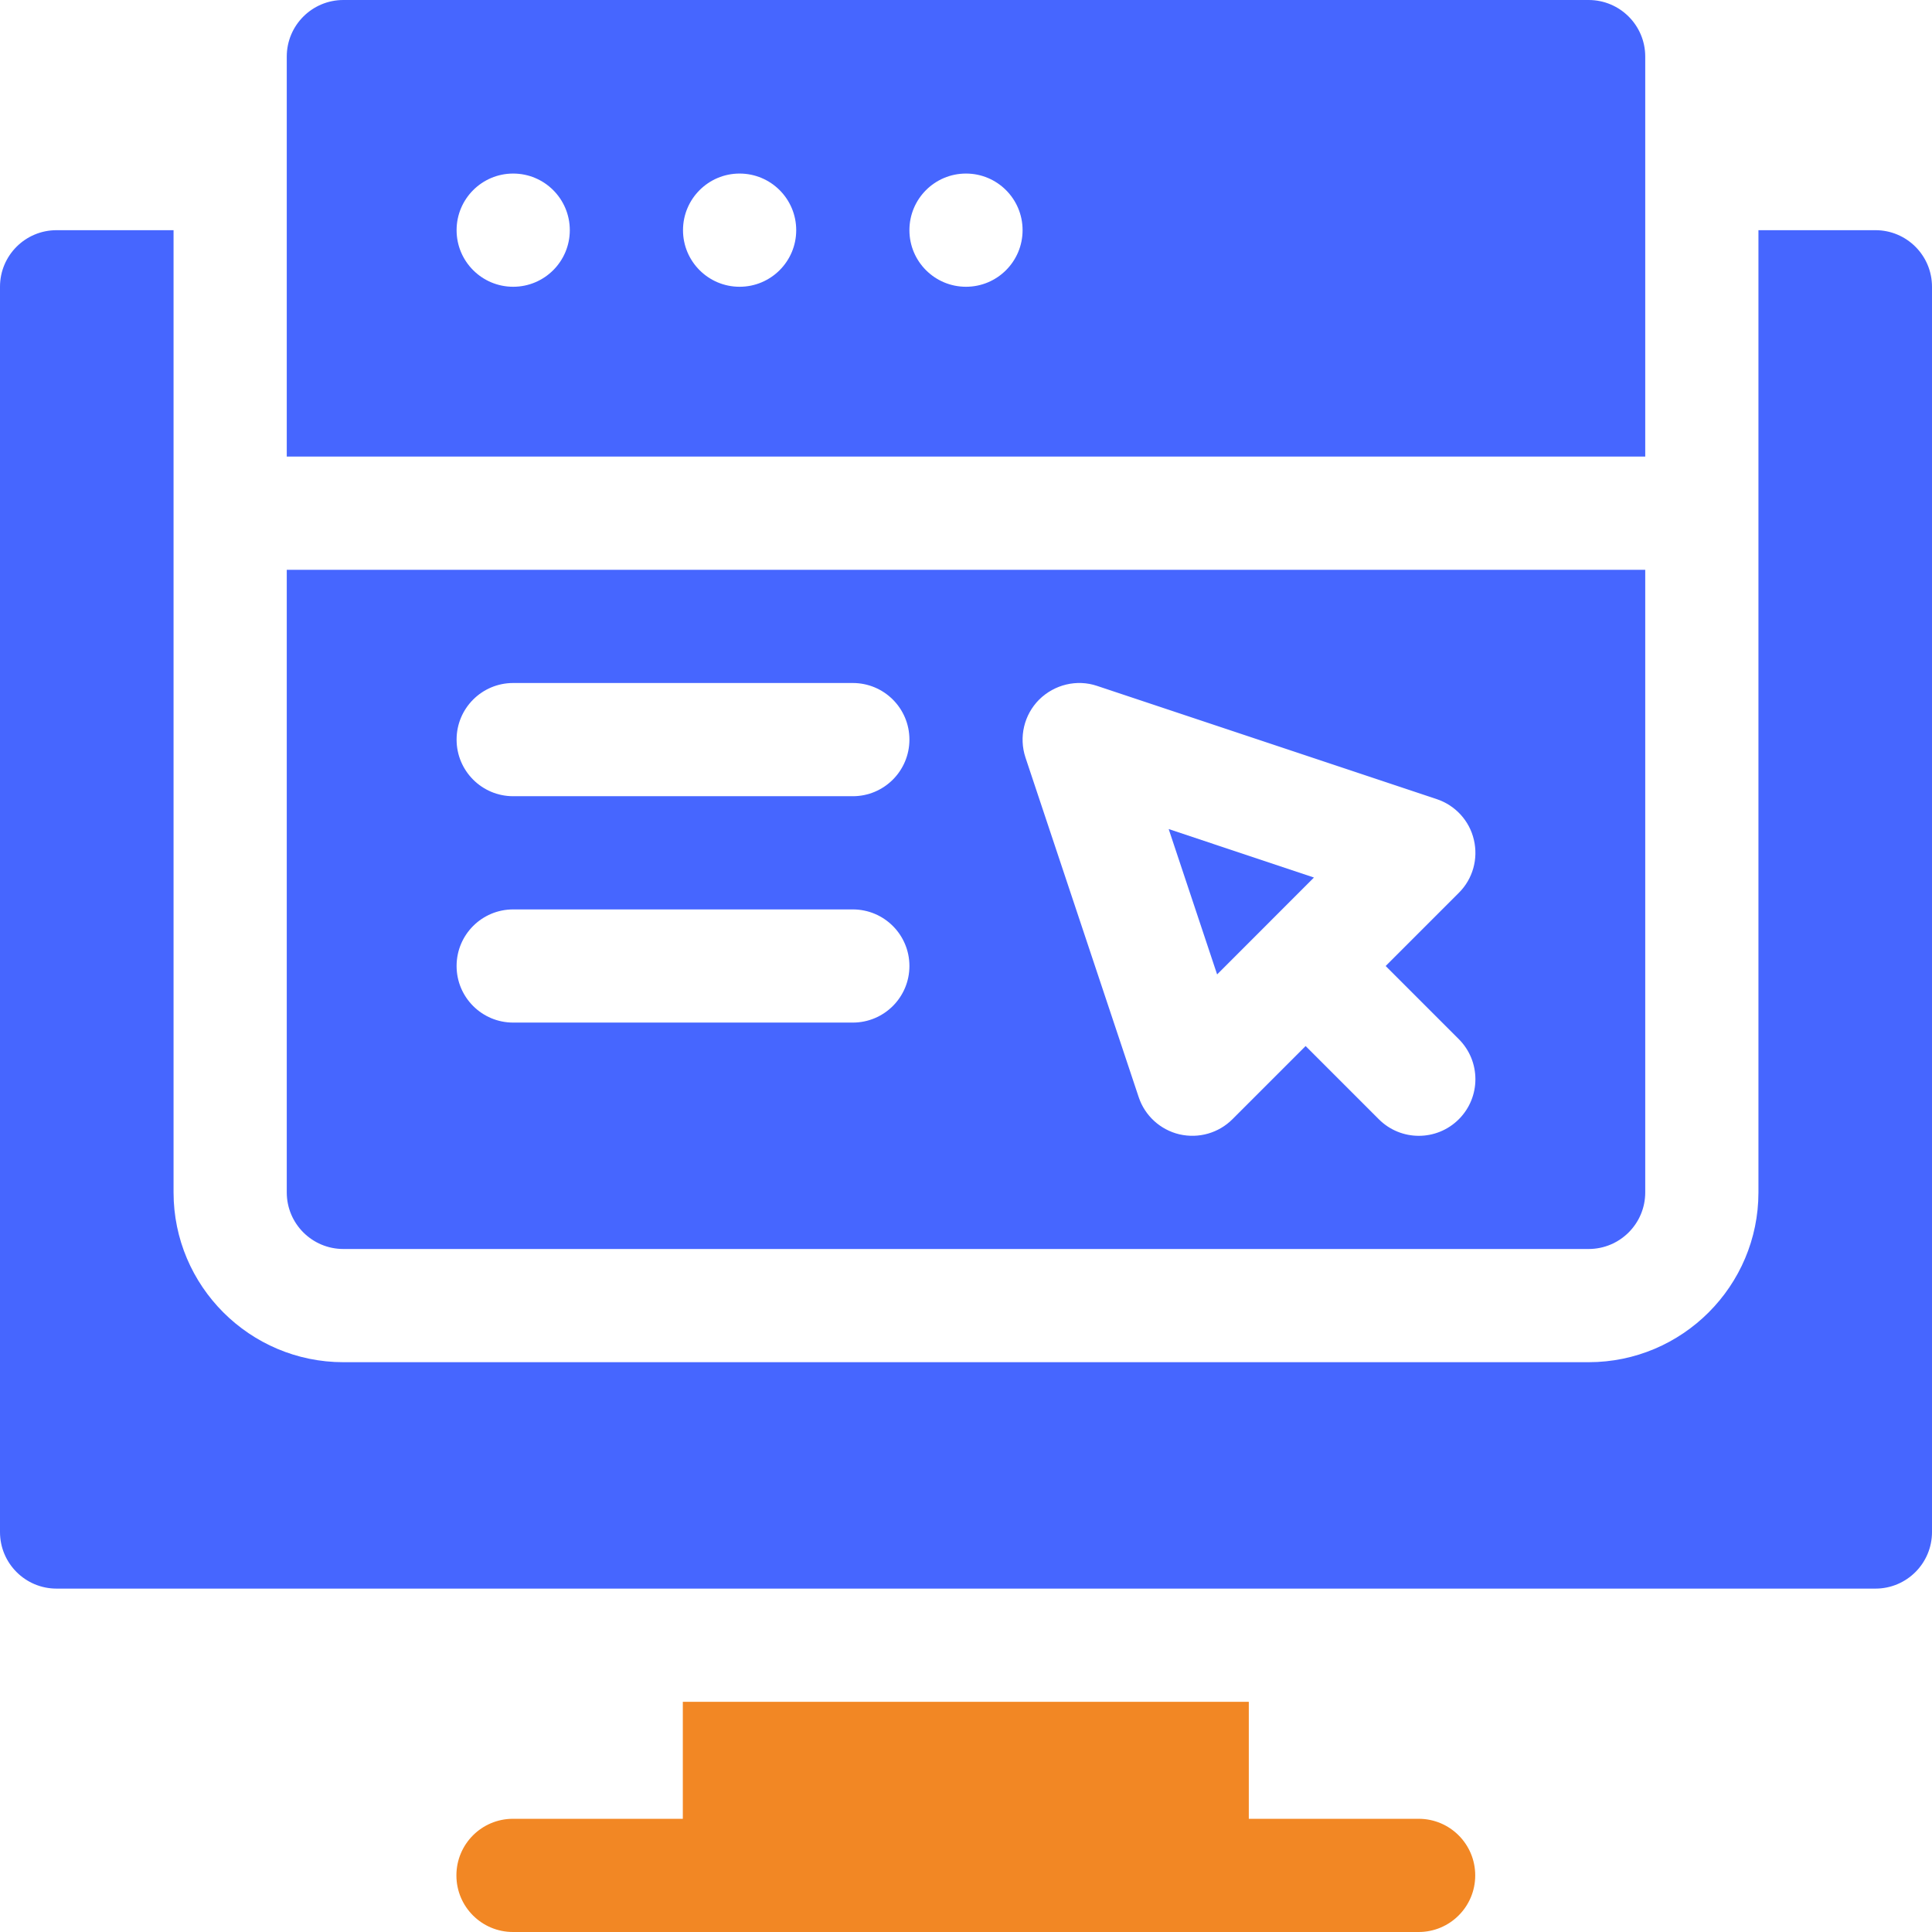
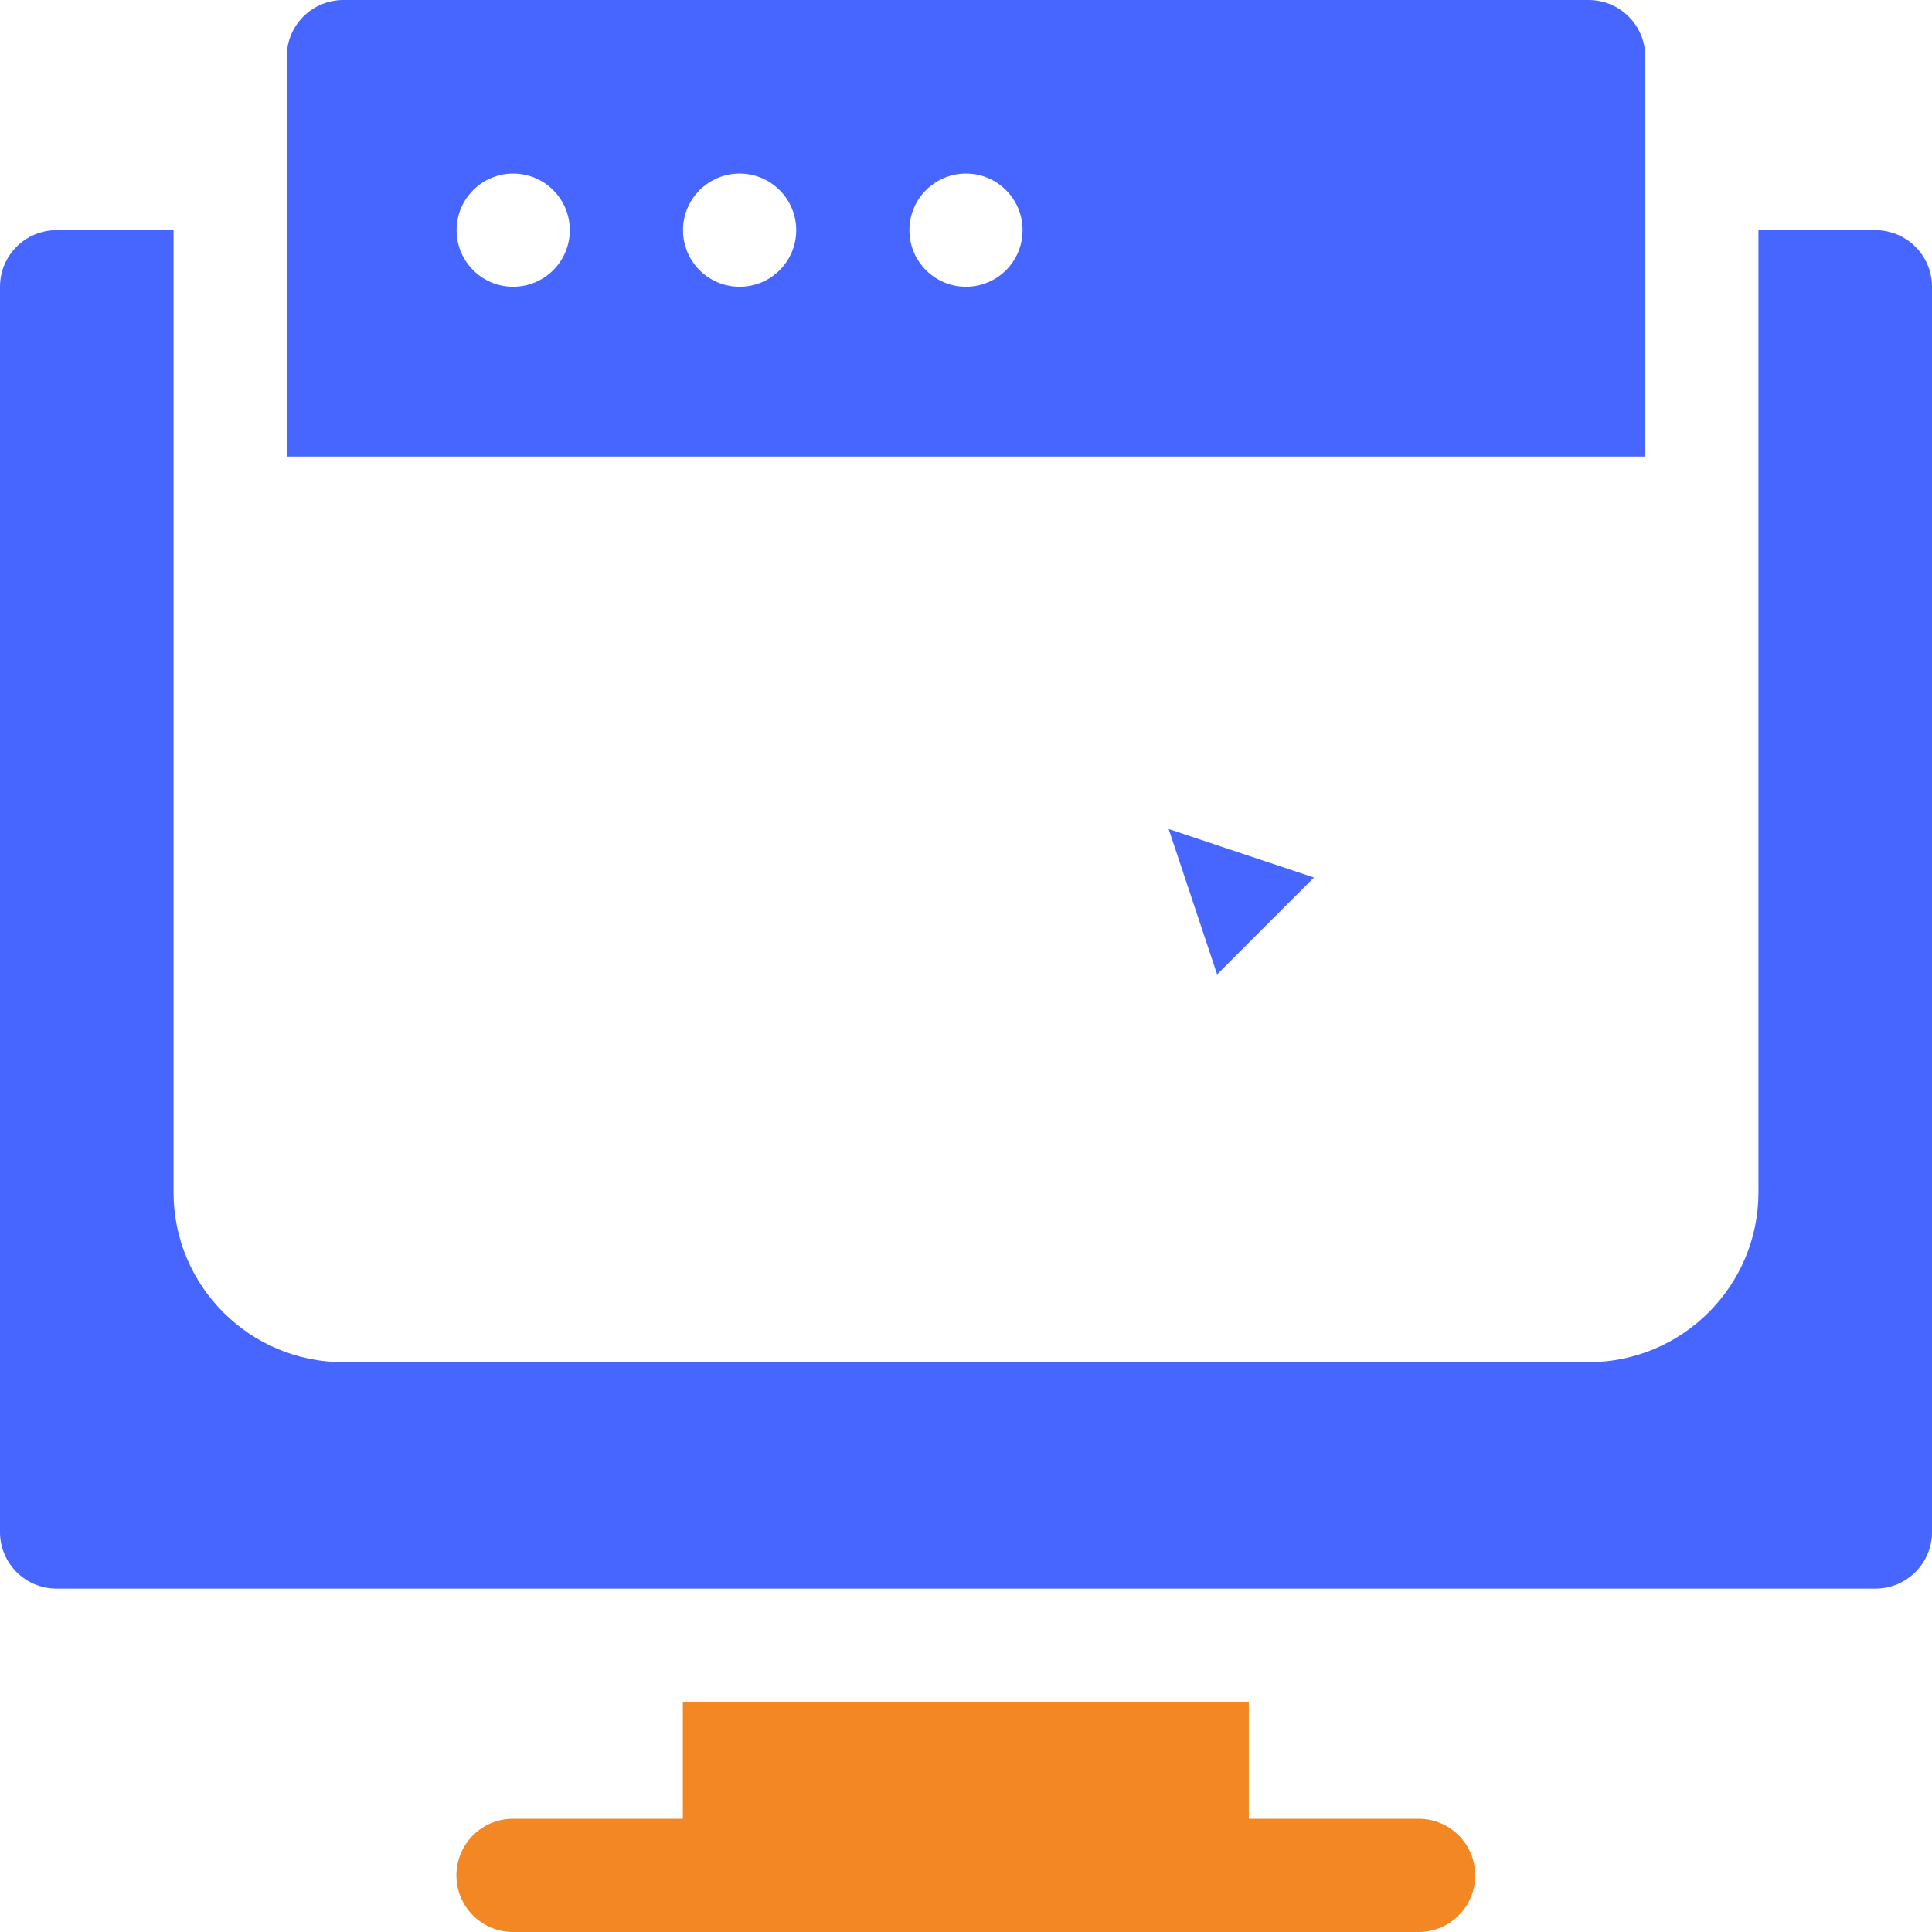
<svg xmlns="http://www.w3.org/2000/svg" width="42" height="42" viewBox="0 0 42 42" fill="none">
  <path d="M14.844 36.996V39.539H11.152C10.472 39.539 9.922 40.089 9.922 40.77C9.922 41.45 10.472 42 11.152 42H30.84C31.52 42 32.07 41.45 32.07 40.77C32.07 40.089 31.52 39.539 30.84 39.539H27.148V36.996H14.844Z" fill="#F28724" />
  <path d="M1.23 34.535H40.77C41.45 34.535 42 33.985 42 33.305V6.234C42 5.554 41.45 5.004 40.77 5.004H38.227V25.922C38.227 27.957 36.571 29.613 34.535 29.613H7.465C5.429 29.613 3.773 27.957 3.773 25.922V5.004H1.23C0.55 5.004 0 5.554 0 6.234V33.305C0 33.985 0.55 34.535 1.23 34.535Z" fill="#4666FF" />
  <path d="M28.564 19.077L25.406 18.023L26.459 21.183L28.564 19.077Z" fill="#4666FF" />
  <path d="M35.766 1.23C35.766 0.55 35.215 0 34.535 0H7.465C6.785 0 6.234 0.55 6.234 1.23V9.926H35.766V1.23ZM11.156 6.234C10.477 6.234 9.926 5.683 9.926 5.004C9.926 4.324 10.477 3.773 11.156 3.773C11.836 3.773 12.387 4.324 12.387 5.004C12.387 5.683 11.836 6.234 11.156 6.234ZM16.078 6.234C15.399 6.234 14.848 5.683 14.848 5.004C14.848 4.324 15.399 3.773 16.078 3.773C16.758 3.773 17.309 4.324 17.309 5.004C17.309 5.683 16.758 6.234 16.078 6.234ZM21 6.234C20.32 6.234 19.77 5.683 19.77 5.004C19.77 4.324 20.32 3.773 21 3.773C21.68 3.773 22.23 4.324 22.23 5.004C22.23 5.683 21.68 6.234 21 6.234Z" fill="#4666FF" />
-   <path d="M6.234 25.922C6.234 26.602 6.785 27.152 7.465 27.152H34.535C35.215 27.152 35.766 26.602 35.766 25.922V12.387H6.234V25.922ZM22.591 15.208C22.923 14.881 23.41 14.762 23.85 14.911L31.233 17.372C31.637 17.507 31.945 17.841 32.041 18.257C32.139 18.671 32.017 19.108 31.714 19.409L30.123 21L31.714 22.591C32.194 23.072 32.194 23.85 31.714 24.331C31.233 24.812 30.454 24.812 29.974 24.331L28.383 22.74L26.792 24.331C26.495 24.628 26.063 24.757 25.638 24.659C25.225 24.561 24.888 24.255 24.754 23.85L22.293 16.468C22.146 16.025 22.262 15.537 22.591 15.208ZM11.156 14.848H18.539C19.219 14.848 19.77 15.398 19.77 16.078C19.77 16.758 19.219 17.309 18.539 17.309H11.156C10.476 17.309 9.926 16.758 9.926 16.078C9.926 15.398 10.476 14.848 11.156 14.848ZM11.156 19.77H18.539C19.219 19.77 19.77 20.32 19.77 21C19.77 21.68 19.219 22.23 18.539 22.23H11.156C10.476 22.23 9.926 21.68 9.926 21C9.926 20.32 10.476 19.77 11.156 19.77Z" fill="#4666FF" />
</svg>